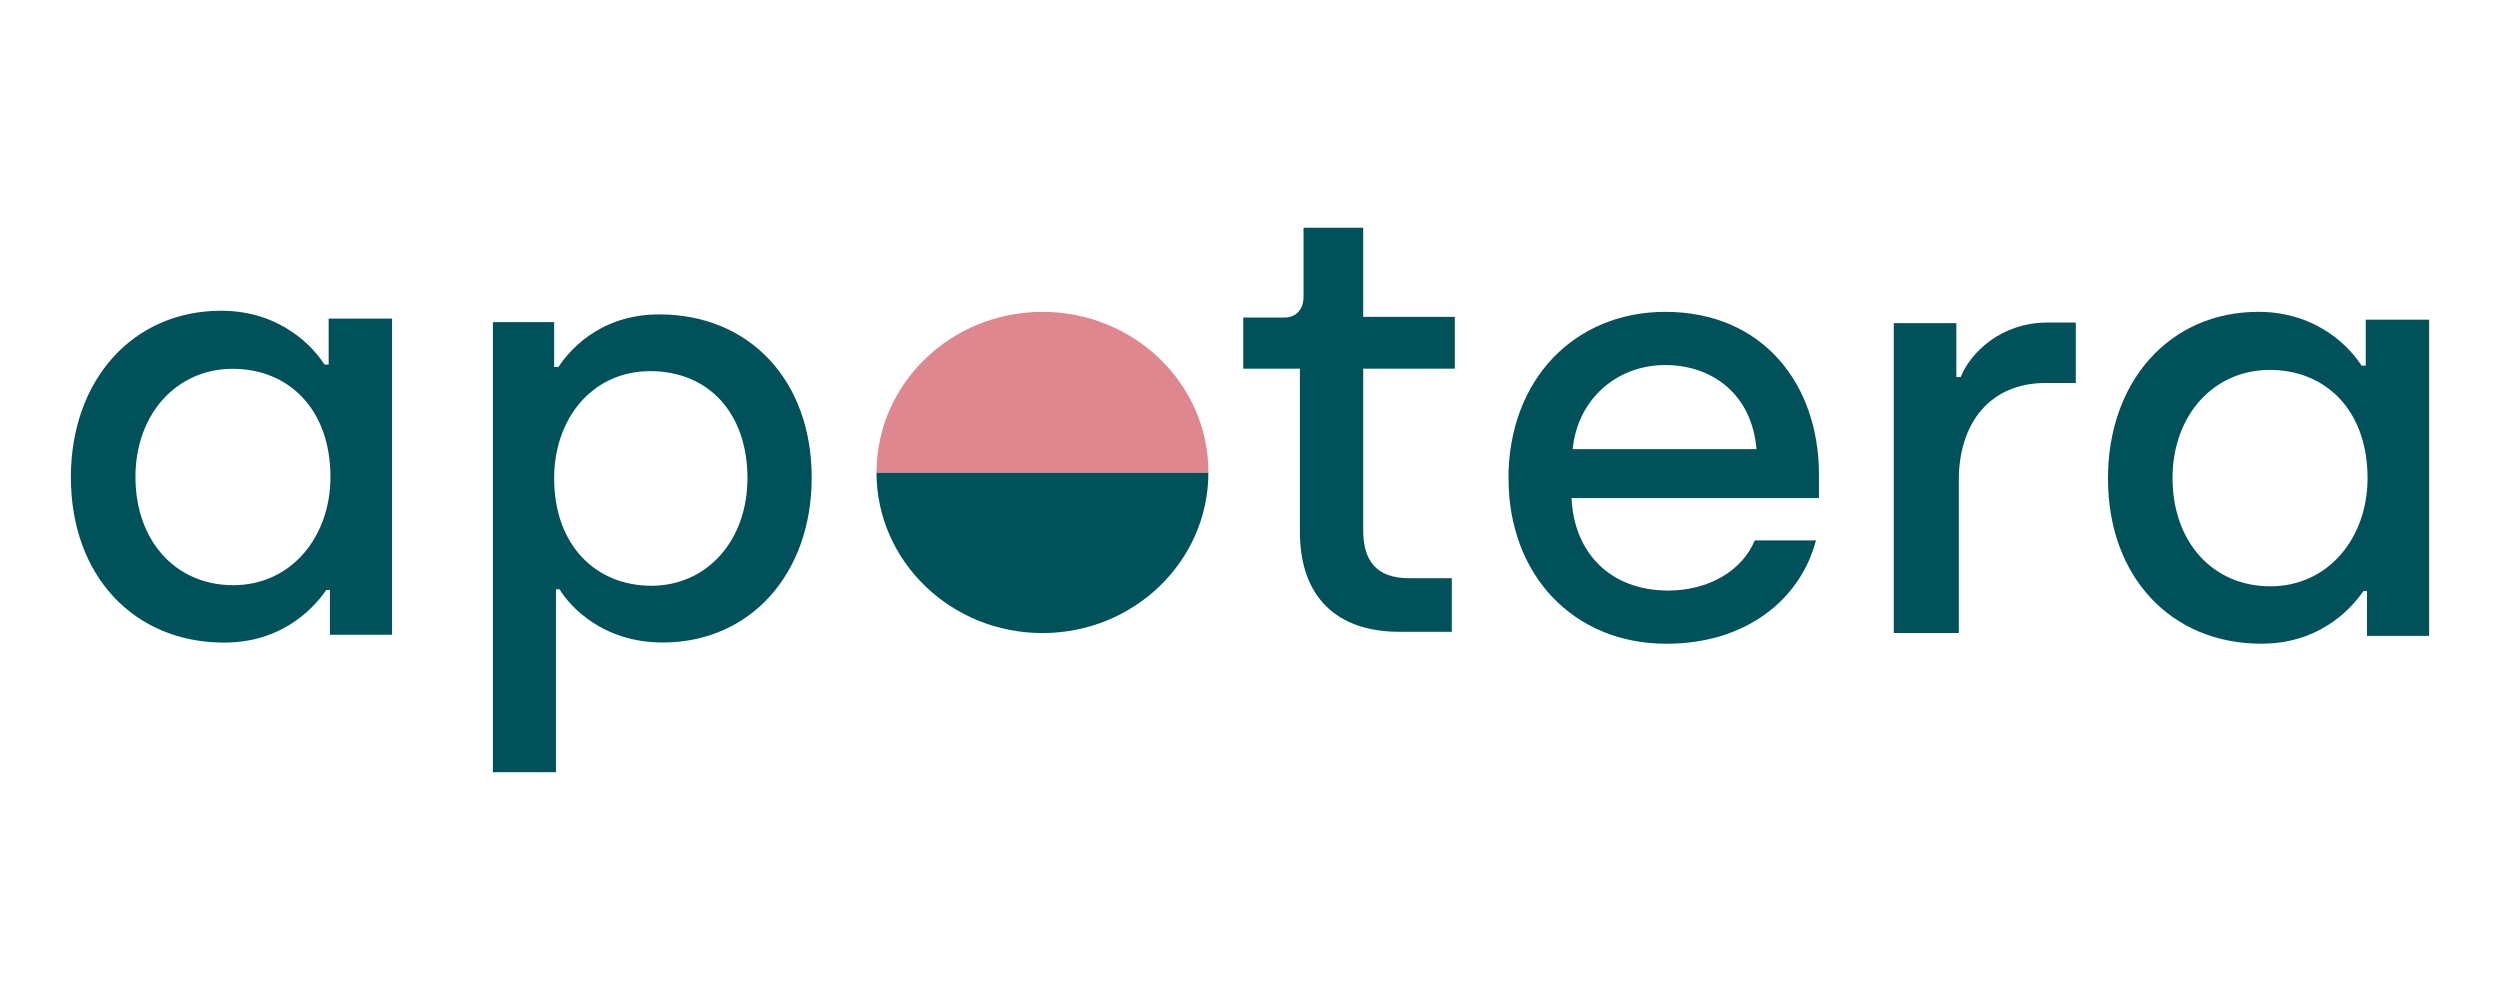
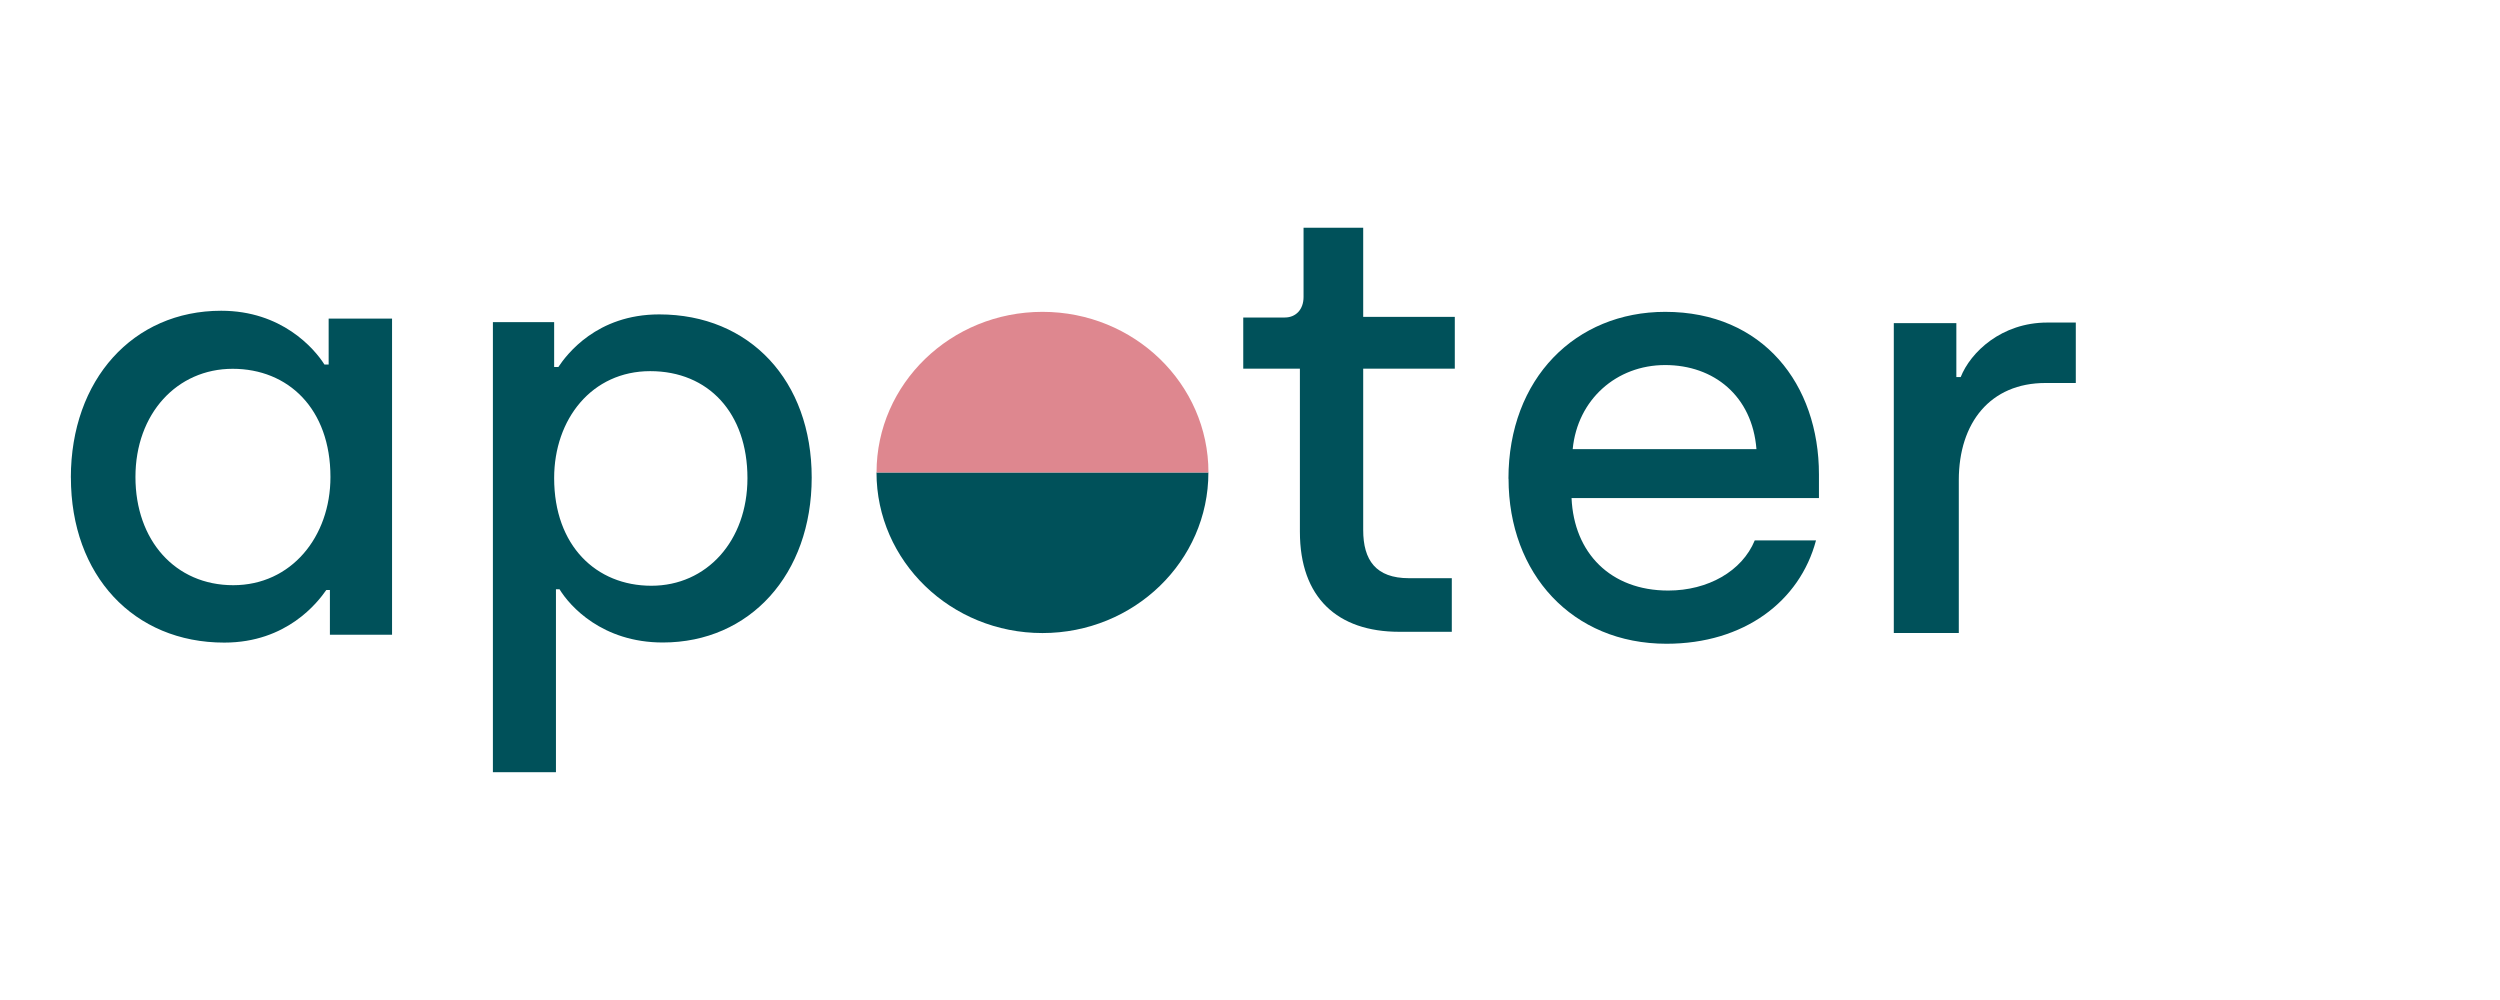
<svg xmlns="http://www.w3.org/2000/svg" id="Layer_1" data-name="Layer 1" viewBox="0 0 500 200">
  <defs>
    <style>
      .cls-1 {
        fill: #de878f;
      }

      .cls-1, .cls-2 {
        fill-rule: evenodd;
      }

      .cls-2 {
        fill: #00515a;
      }
    </style>
  </defs>
  <g id="e2419zfkse2p10">
    <g id="e2419zfkse2p11">
      <g id="e2419zfkse2p12">
        <path id="e2419zfkse2p13" class="cls-2" d="M66.09,95.4c0-13.66-8.45-21.64-19.56-21.64s-19.44,8.95-19.44,21.64,7.97,21.64,19.56,21.64,19.44-9.67,19.44-21.64M14.17,95.52c0-19.59,12.44-33.37,30.07-33.37,12.07,0,18.59,7.5,20.65,10.76h.84v-9.19h12.68v63.23h-12.43v-8.95h-.72c-1.69,2.42-7.85,10.52-20.41,10.52-18.11,0-30.67-13.42-30.67-33.01" />
      </g>
      <g id="e2419zfkse2p14">
        <path id="e2419zfkse2p15" class="cls-2" d="M149.49,95.63c0-13.03-7.8-21.4-19.45-21.4s-19.21,9.56-19.21,21.4c0,13.51,8.4,21.52,19.45,21.52s19.21-8.96,19.21-21.52h0ZM98.58,64.43h12.25v8.97h.84c1.68-2.51,7.68-10.52,20.17-10.52,18.13,0,30.5,13.27,30.5,32.63s-12.37,32.99-29.78,32.99c-12.13,0-18.61-7.29-20.65-10.64h-.72v36.58h-12.61v-90.01Z" />
      </g>
      <g id="e2419zfkse2p16">
        <path id="e2419zfkse2p17" class="cls-2" d="M259.98,106.38v-32.64h-11.33v-10.24h8.32c2.17,0,3.74-1.57,3.74-4.1v-13.85h11.93v17.82h18.32v10.36h-18.32v32.28c0,6.02,2.53,9.63,9.16,9.63h8.56v10.72h-10.49c-12.42,0-19.89-6.87-19.89-19.99" />
      </g>
      <path id="e2419zfkse2p18" class="cls-2" d="M351.29,89.82c-.84-10.64-8.53-16.81-18.26-16.81s-17.53,6.89-18.49,16.81h36.75ZM301.69,95.74c0-20.07,13.45-33.37,31.35-33.37,19.58,0,30.75,14.51,30.75,32.52v4.72h-49.48c.48,11,7.81,18.5,19.34,18.5,7.93,0,14.77-3.87,17.3-10.03h12.25c-3.24,12.21-14.41,20.67-29.9,20.67-18.86,0-31.59-14.02-31.59-33.01h0Z" />
      <path id="e2419zfkse2p19" class="cls-2" d="M378.77,64.63h12.5v10.78h.87c1.98-4.98,8.17-10.9,17.33-10.9h5.69v12.09h-6.07c-11.02,0-17.33,7.94-17.33,19.43v30.57h-13v-61.97Z" />
-       <path id="e2419zfkse2p20" class="cls-2" d="M473.51,95.62c0-13.66-8.45-21.64-19.56-21.64s-19.44,8.95-19.44,21.64,7.97,21.64,19.56,21.64,19.44-9.67,19.44-21.64M421.59,95.74c0-19.59,12.44-33.37,30.07-33.37,12.07,0,18.59,7.5,20.65,10.76h.84v-9.19h12.68v63.23h-12.43v-8.95h-.72c-1.69,2.42-7.85,10.52-20.41,10.52-18.11,0-30.67-13.42-30.67-33.01" />
      <g id="e2419zfkse2p21_to" data-name="e2419zfkse2p21 to">
        <g id="e2419zfkse2p21_tr" data-name="e2419zfkse2p21 tr">
          <g id="e2419zfkse2p21">
            <path id="e2419zfkse2p22" class="cls-2" d="M241.68,94.49c0,17.74-14.86,32.12-33.19,32.12s-33.19-14.38-33.19-32.12h66.37Z" />
            <path id="e2419zfkse2p23" class="cls-1" d="M241.68,94.49h-66.37c0-17.74,14.86-32.12,33.19-32.12s33.19,14.38,33.19,32.12" />
          </g>
        </g>
      </g>
    </g>
  </g>
</svg>